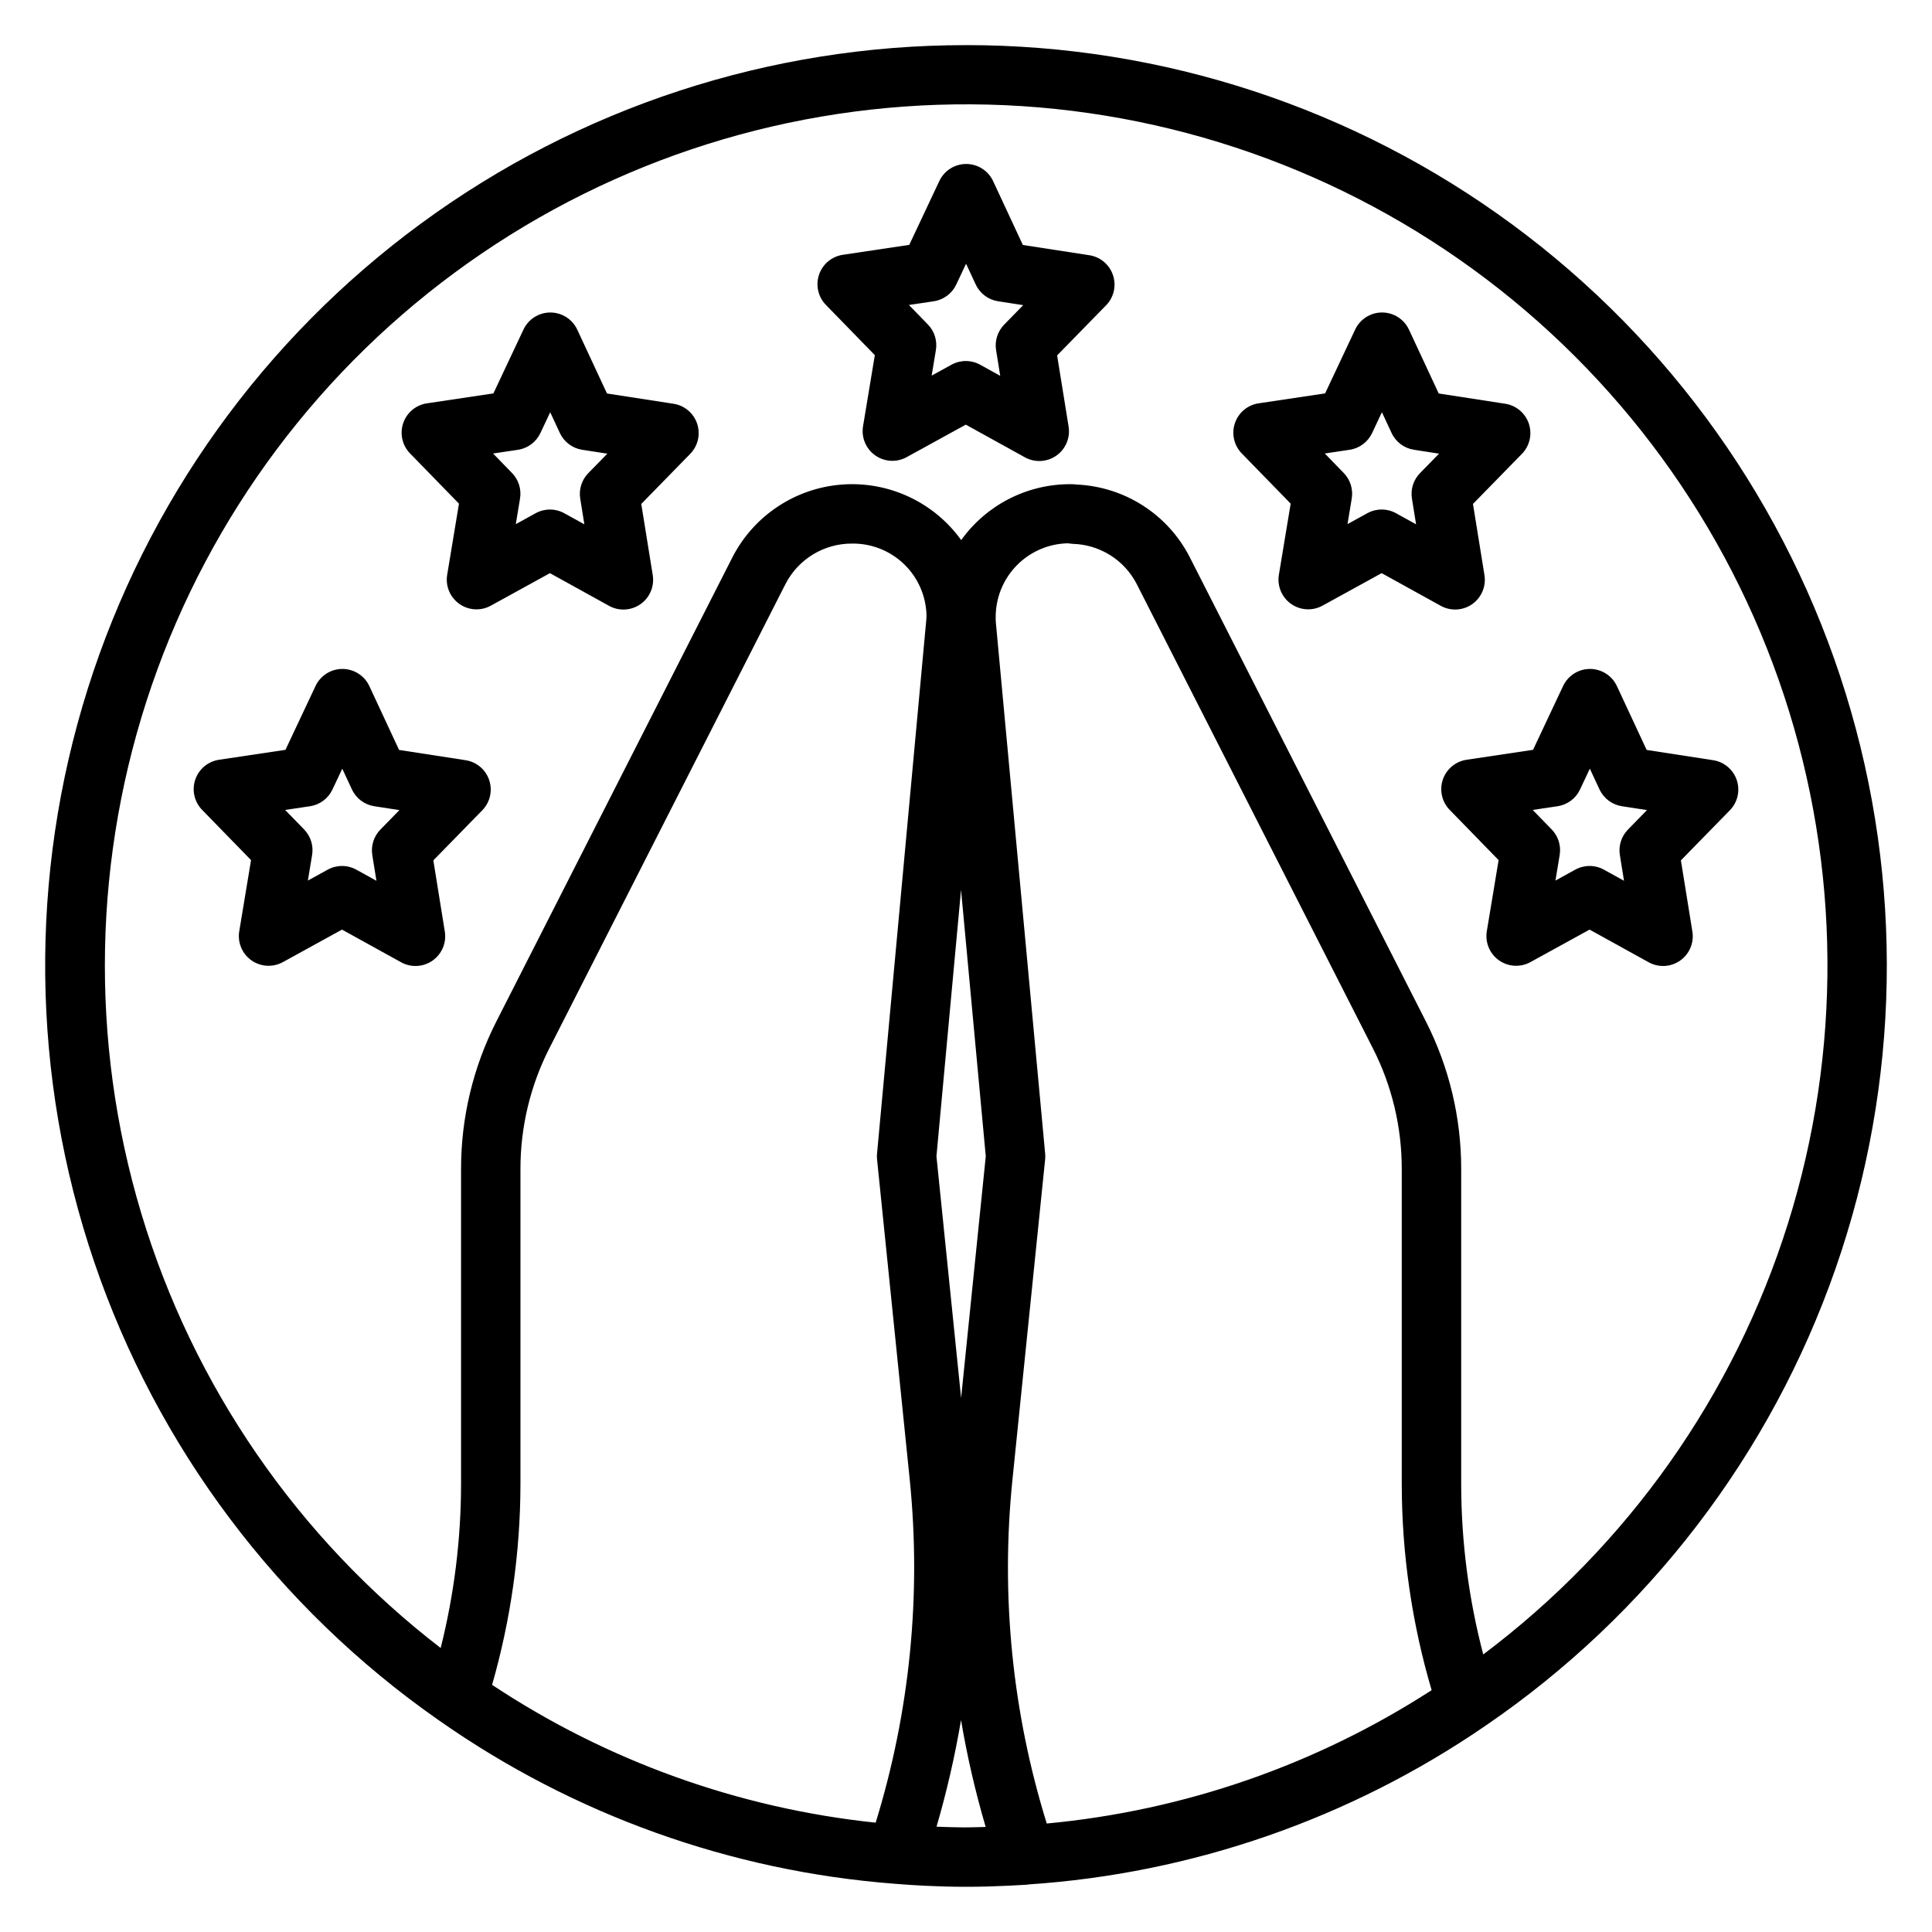
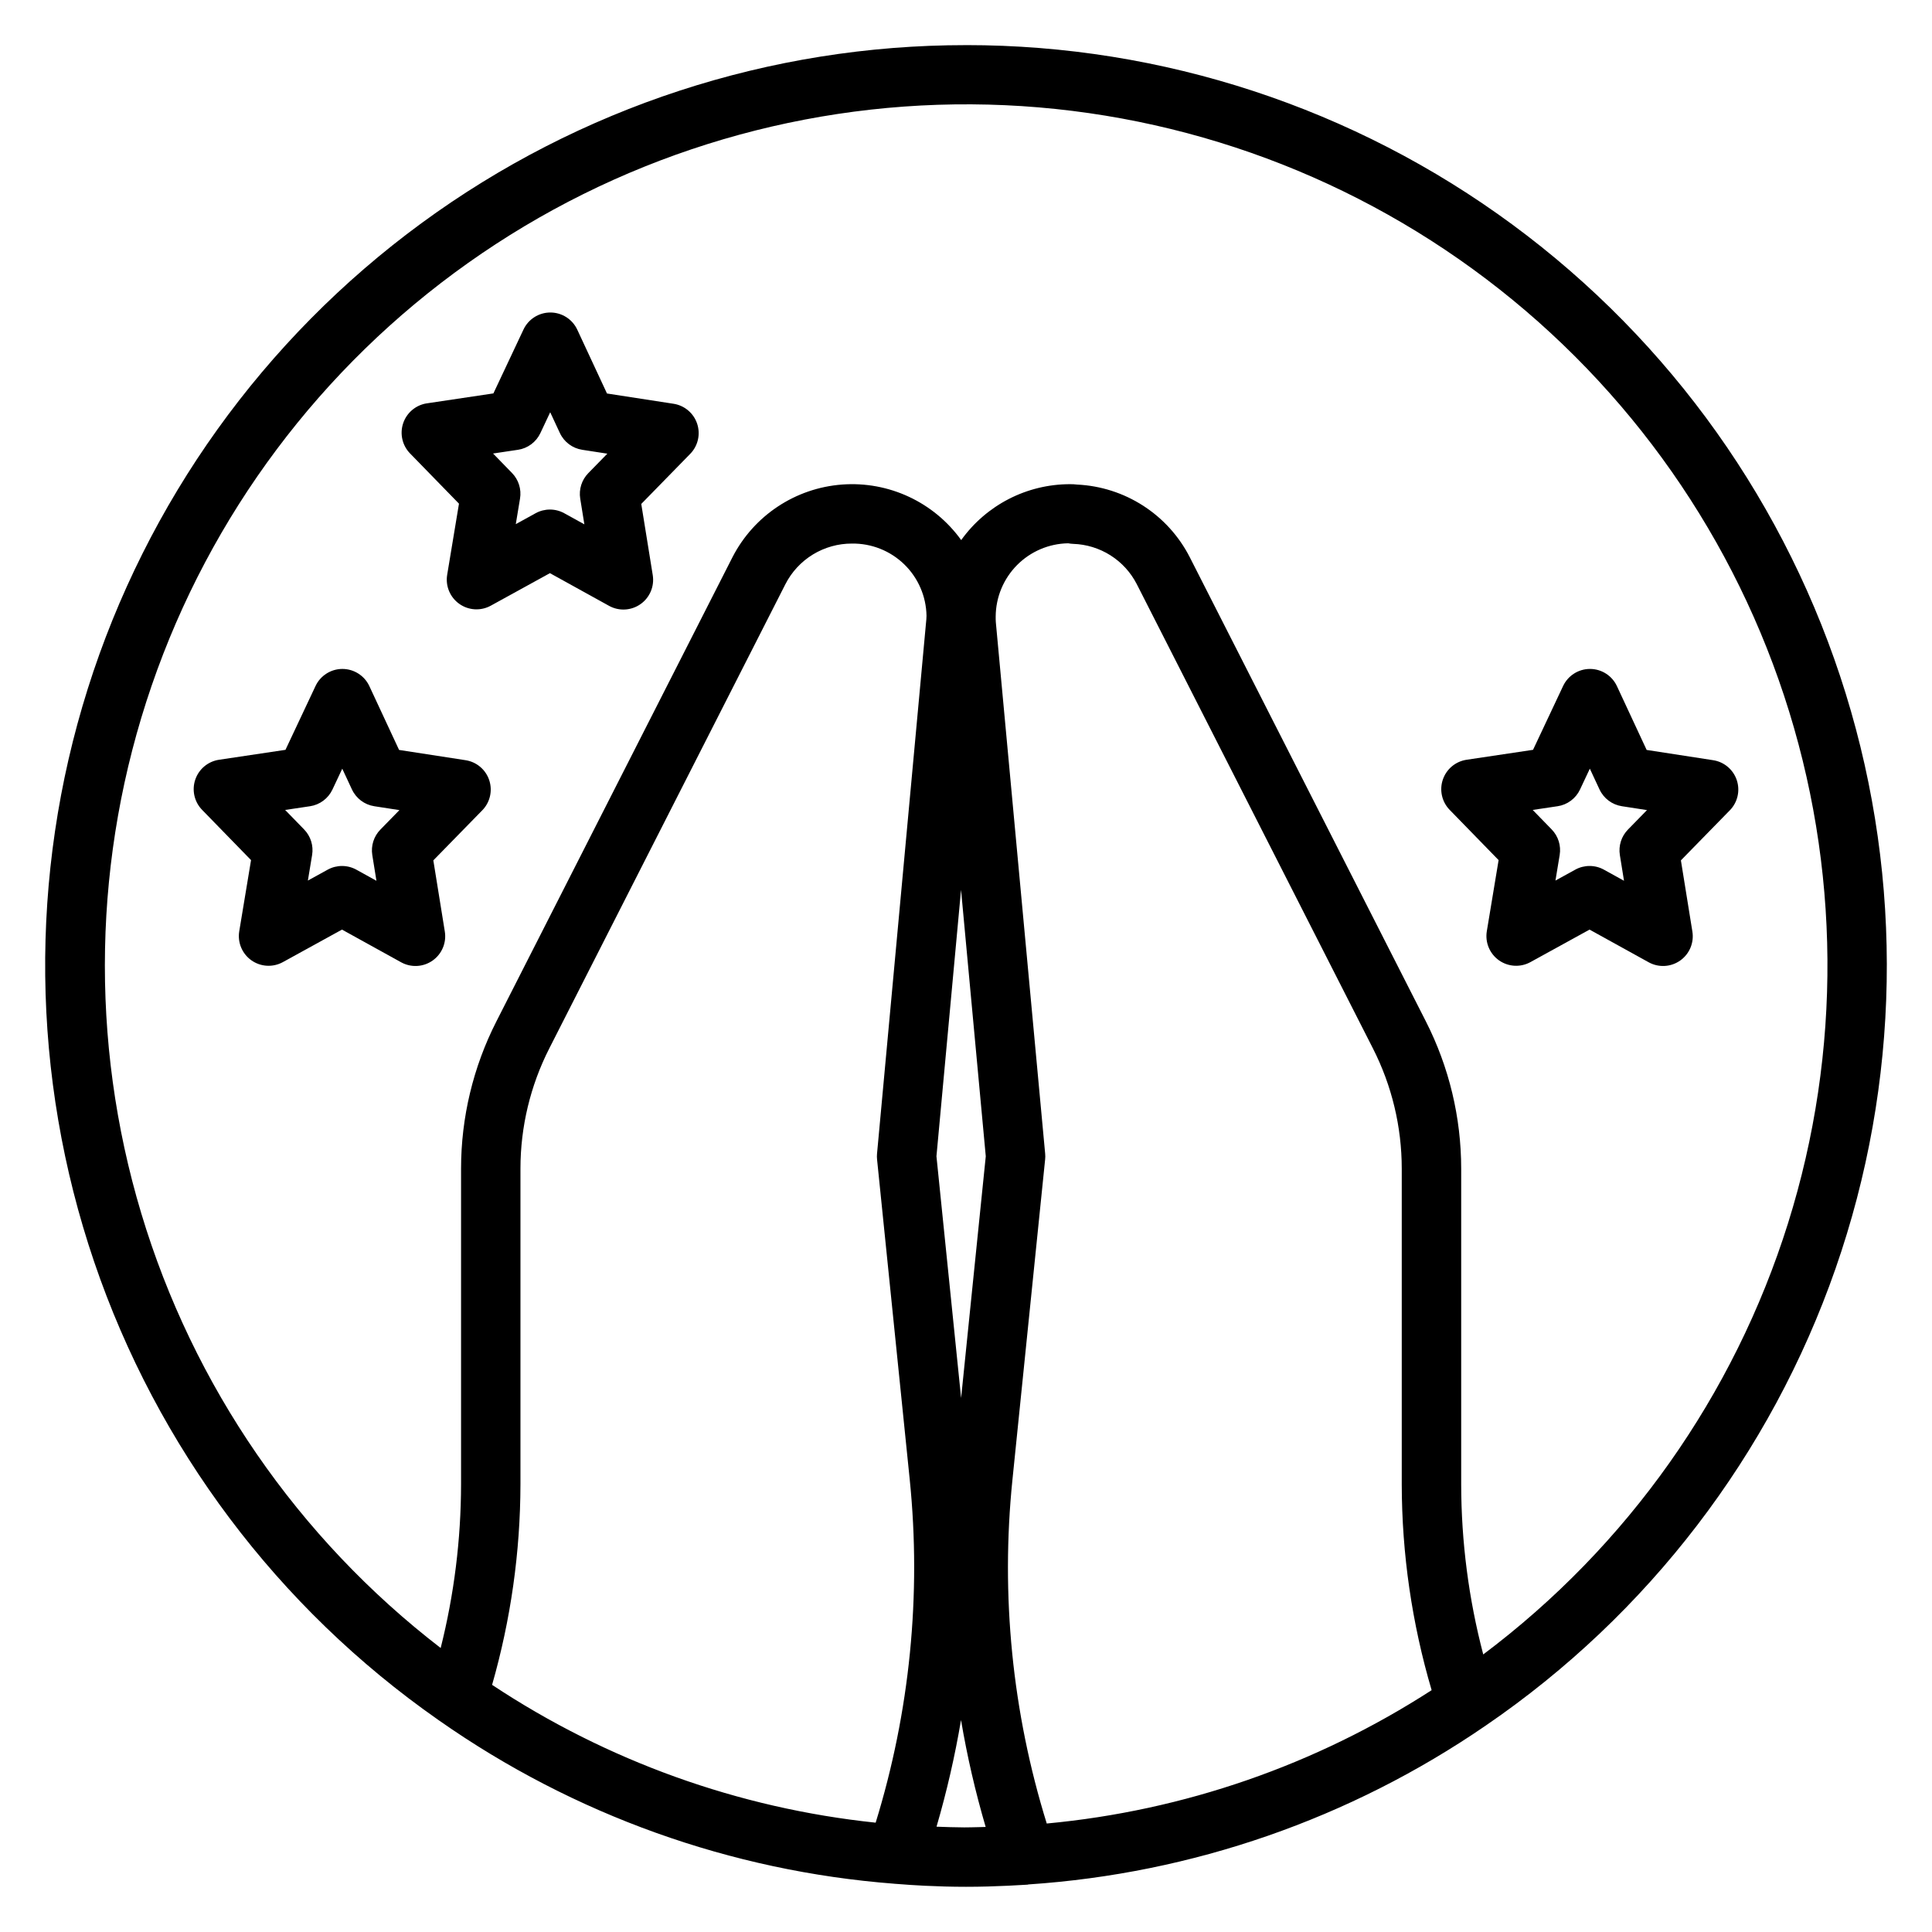
<svg xmlns="http://www.w3.org/2000/svg" fill="#000000" width="800px" height="800px" version="1.1" viewBox="144 144 512 512">
  <g>
    <path d="m400 155.96c-51.902-0.023-102.45 16.504-144.31 47.188-41.859 30.68-72.844 73.914-88.441 123.41-15.602 49.5-15.004 102.68 1.699 151.82 16.703 49.137 48.645 91.664 91.18 121.4 0.094 0.082 0.203 0.137 0.301 0.215v-0.004c35.594 24.953 77.238 39.883 120.57 43.219l0.023 0.008c0.164 0.016 0.348 0.02 0.516 0.035 2.496 0.188 4.988 0.379 7.5 0.492 3.547 0.172 7.184 0.277 10.961 0.277 3.941 0 7.57-0.113 11.094-0.281 1.109-0.051 2.219-0.113 3.324-0.18 0.629-0.039 1.297-0.059 1.914-0.105 0.074-0.004 0.133-0.051 0.207-0.059 43.414-2.894 85.25-17.418 121.12-42.047l0.09-0.066v0.004c43.031-29.414 75.508-71.836 92.672-121.05 17.168-49.215 18.117-102.63 2.715-152.43-15.402-49.793-46.348-93.344-88.305-124.27-41.953-30.926-92.711-47.602-144.83-47.582zm123.4 435.95c-30.656 19.82-65.648 31.945-102 35.34-9.145-29.453-12.234-60.453-9.09-91.133l8.66-84.859c0.055-0.508 0.059-1.016 0.008-1.523l-13.07-140.8c-0.051-0.527-0.039-1.062-0.039-1.594 0.039-5.094 2.074-9.973 5.664-13.594 3.59-3.617 8.449-5.688 13.547-5.769 0.438 0.086 0.879 0.137 1.324 0.152 3.504 0.113 6.914 1.16 9.879 3.035 2.961 1.875 5.367 4.508 6.969 7.629l62.586 123.04c5.016 9.863 7.637 20.777 7.641 31.844v83.684c0.031 18.465 2.695 36.832 7.918 54.543zm-118.16-141.48-6.535 64.047-6.535-64.055 6.516-70.605zm-6.559 149.4c1.617 9.562 3.797 19.023 6.531 28.328-1.281 0.027-2.551 0.09-3.836 0.098-0.613 0.004-1.211 0.023-1.828 0.023-2.465-0.004-4.91-0.105-7.359-0.188 2.711-9.289 4.879-18.723 6.492-28.262zm-9.27-290.85-12.988 140.76c-0.047 0.504-0.047 1.016 0.008 1.52l8.66 84.859c3.106 30.602 0.031 61.516-9.031 90.906-36.332-3.809-71.203-16.34-101.65-36.523 4.949-17.277 7.481-35.16 7.516-53.133v-83.684c0.004-11.07 2.625-21.984 7.644-31.852l62.57-123.02c1.656-3.25 4.184-5.973 7.297-7.875 3.113-1.898 6.695-2.898 10.34-2.887 5.156-0.074 10.129 1.898 13.836 5.484 3.703 3.586 5.832 8.492 5.922 13.648 0 0.586-0.062 1.18-0.121 1.793zm147.66 273.45c-3.859-14.711-5.82-29.855-5.84-45.066v-83.684c-0.004-13.551-3.211-26.91-9.355-38.992l-62.594-123.06c-2.844-5.547-7.098-10.242-12.336-13.613-5.238-3.375-11.277-5.305-17.5-5.598-0.625-0.078-1.258-0.113-1.887-0.105-11.438 0-22.172 5.519-28.832 14.816-7.242-10.066-19.203-15.641-31.57-14.719-12.371 0.926-23.367 8.215-29.039 19.246l-62.57 123.03c-6.148 12.082-9.359 25.445-9.363 39v83.684c-0.023 14.621-1.836 29.188-5.402 43.367-37.855-29.148-65.609-69.445-79.348-115.2-13.742-45.762-12.773-94.68 2.762-139.86 15.535-45.184 44.855-84.352 83.832-111.98 38.977-27.633 85.641-42.34 133.42-42.047s94.258 15.574 132.89 43.684c38.637 28.113 67.473 67.637 82.453 113.01 14.977 45.367 15.34 94.293 1.039 139.88-14.301 45.586-42.547 85.535-80.758 114.22z" />
-     <path d="m432.69 211.64-17.621-2.719-7.879-16.918c-1.293-2.766-4.066-4.539-7.121-4.547h-0.016c-3.047 0-5.82 1.762-7.121 4.516l-7.969 16.922-17.617 2.633h0.004c-2.922 0.438-5.356 2.473-6.297 5.273-0.945 2.801-0.242 5.891 1.82 8.008l12.965 13.312-3.125 18.844c-0.492 2.973 0.758 5.969 3.215 7.711 2.461 1.742 5.703 1.93 8.344 0.477l15.668-8.617 15.676 8.664v-0.004c2.637 1.457 5.871 1.281 8.332-0.453 2.465-1.73 3.723-4.719 3.242-7.691l-3.043-18.863 12.973-13.273v0.004c2.062-2.109 2.769-5.195 1.836-7.992s-3.352-4.84-6.266-5.289zm-22.574 18.387c-1.746 1.785-2.539 4.289-2.144 6.754l1.098 6.816-5.32-2.941h0.004c-2.363-1.305-5.231-1.309-7.598-0.008l-5.254 2.891 1.121-6.773c0.41-2.469-0.379-4.988-2.125-6.781l-5.023-5.16 6.586-0.984-0.004 0.004c2.602-0.391 4.836-2.051 5.957-4.43l2.602-5.527 2.559 5.496h0.004c1.109 2.387 3.336 4.059 5.934 4.457l6.648 1.027z" />
-     <path d="m534.15 304.1c2.465-1.734 3.723-4.719 3.246-7.691l-3.043-18.863 12.973-13.273v0.004c2.059-2.109 2.769-5.195 1.836-7.992-0.934-2.801-3.356-4.84-6.269-5.289l-17.621-2.719-7.879-16.918v0.004c-1.289-2.769-4.062-4.543-7.117-4.551h-0.016c-3.051 0-5.824 1.762-7.125 4.519l-7.969 16.922-17.617 2.633 0.004-0.004c-2.922 0.438-5.356 2.473-6.297 5.273-0.941 2.801-0.238 5.891 1.82 8.008l12.965 13.312-3.125 18.844c-0.492 2.973 0.758 5.969 3.219 7.711 2.461 1.746 5.699 1.93 8.34 0.477l15.668-8.617 15.676 8.664c2.637 1.453 5.871 1.277 8.332-0.453zm-13.832-34.719c-1.746 1.785-2.539 4.293-2.141 6.754l1.098 6.816-5.32-2.941c-2.363-1.305-5.231-1.309-7.598-0.008l-5.254 2.891 1.121-6.773c0.41-2.469-0.379-4.988-2.125-6.781l-5.023-5.16 6.586-0.984v0.004c2.598-0.387 4.836-2.051 5.957-4.43l2.602-5.527 2.559 5.496c1.109 2.387 3.336 4.059 5.938 4.457l6.648 1.027z" />
    <path d="m322.48 251-17.621-2.719-7.879-16.918c-1.289-2.766-4.062-4.539-7.117-4.547h-0.016c-3.047 0-5.824 1.762-7.121 4.519l-7.969 16.922-17.617 2.633v-0.004c-2.922 0.438-5.352 2.473-6.297 5.273-0.941 2.801-0.238 5.891 1.824 8.008l12.965 13.312-3.125 18.844c-0.496 2.973 0.754 5.969 3.215 7.711 2.461 1.746 5.699 1.93 8.344 0.477l15.668-8.617 15.676 8.664h-0.004c2.637 1.453 5.871 1.277 8.336-0.457 2.461-1.73 3.719-4.715 3.242-7.688l-3.043-18.863 12.973-13.273c2.062-2.109 2.769-5.191 1.836-7.992-0.934-2.797-3.352-4.836-6.269-5.285zm-22.574 18.387c-1.742 1.785-2.539 4.293-2.141 6.754l1.098 6.816-5.32-2.941h0.004c-2.367-1.305-5.234-1.309-7.602-0.008l-5.254 2.891 1.121-6.773c0.414-2.469-0.375-4.988-2.125-6.781l-5.023-5.16 6.586-0.984v0.004c2.602-0.387 4.836-2.051 5.957-4.43l2.602-5.527 2.559 5.496h0.004c1.105 2.387 3.336 4.059 5.934 4.457l6.648 1.027z" />
    <path d="m267.38 345.46-17.621-2.719-7.879-16.918c-1.293-2.766-4.066-4.539-7.121-4.547h-0.016c-3.047 0-5.82 1.762-7.121 4.516l-7.969 16.922-17.617 2.633h0.004c-2.922 0.438-5.356 2.473-6.297 5.273-0.945 2.801-0.242 5.891 1.82 8.008l12.965 13.312-3.125 18.844c-0.492 2.973 0.758 5.969 3.215 7.711 2.461 1.742 5.703 1.93 8.344 0.477l15.668-8.617 15.676 8.664c2.637 1.453 5.871 1.277 8.332-0.457 2.465-1.73 3.723-4.719 3.242-7.691l-3.043-18.863 12.973-13.273v0.004c2.062-2.109 2.769-5.195 1.836-7.992s-3.352-4.84-6.266-5.285zm-22.574 18.387c-1.746 1.785-2.539 4.289-2.144 6.754l1.098 6.816-5.32-2.941h0.004c-2.363-1.305-5.231-1.309-7.598-0.008l-5.254 2.891 1.121-6.773c0.41-2.469-0.379-4.988-2.125-6.781l-5.023-5.16 6.586-0.984-0.004 0.004c2.602-0.391 4.836-2.051 5.957-4.43l2.602-5.527 2.559 5.496h0.004c1.109 2.387 3.336 4.059 5.934 4.457l6.648 1.027z" />
    <path d="m558.24 325.79-7.969 16.922-17.617 2.633h0.004c-2.922 0.438-5.356 2.473-6.297 5.273-0.945 2.801-0.242 5.891 1.82 8.008l12.965 13.312-3.125 18.844c-0.492 2.973 0.758 5.969 3.215 7.711 2.461 1.742 5.703 1.93 8.344 0.477l15.668-8.617 15.676 8.664c2.637 1.453 5.871 1.277 8.332-0.457 2.465-1.73 3.723-4.719 3.242-7.691l-3.043-18.863 12.973-13.273v0.004c2.062-2.109 2.769-5.195 1.836-7.992s-3.352-4.84-6.266-5.285l-17.621-2.719-7.879-16.918c-1.289-2.766-4.066-4.539-7.121-4.547h-0.016c-3.047 0-5.82 1.762-7.121 4.516zm4.481 27.441 2.602-5.527 2.559 5.496h0.004c1.109 2.387 3.336 4.059 5.934 4.457l6.648 1.027-5.047 5.164 0.004-0.004c-1.746 1.785-2.539 4.289-2.144 6.754l1.098 6.816-5.32-2.941h0.004c-2.363-1.305-5.231-1.309-7.598-0.008l-5.254 2.891 1.121-6.773c0.41-2.469-0.379-4.988-2.125-6.781l-5.023-5.16 6.586-0.984-0.004 0.004c2.602-0.387 4.836-2.051 5.957-4.43z" />
  </g>
</svg>